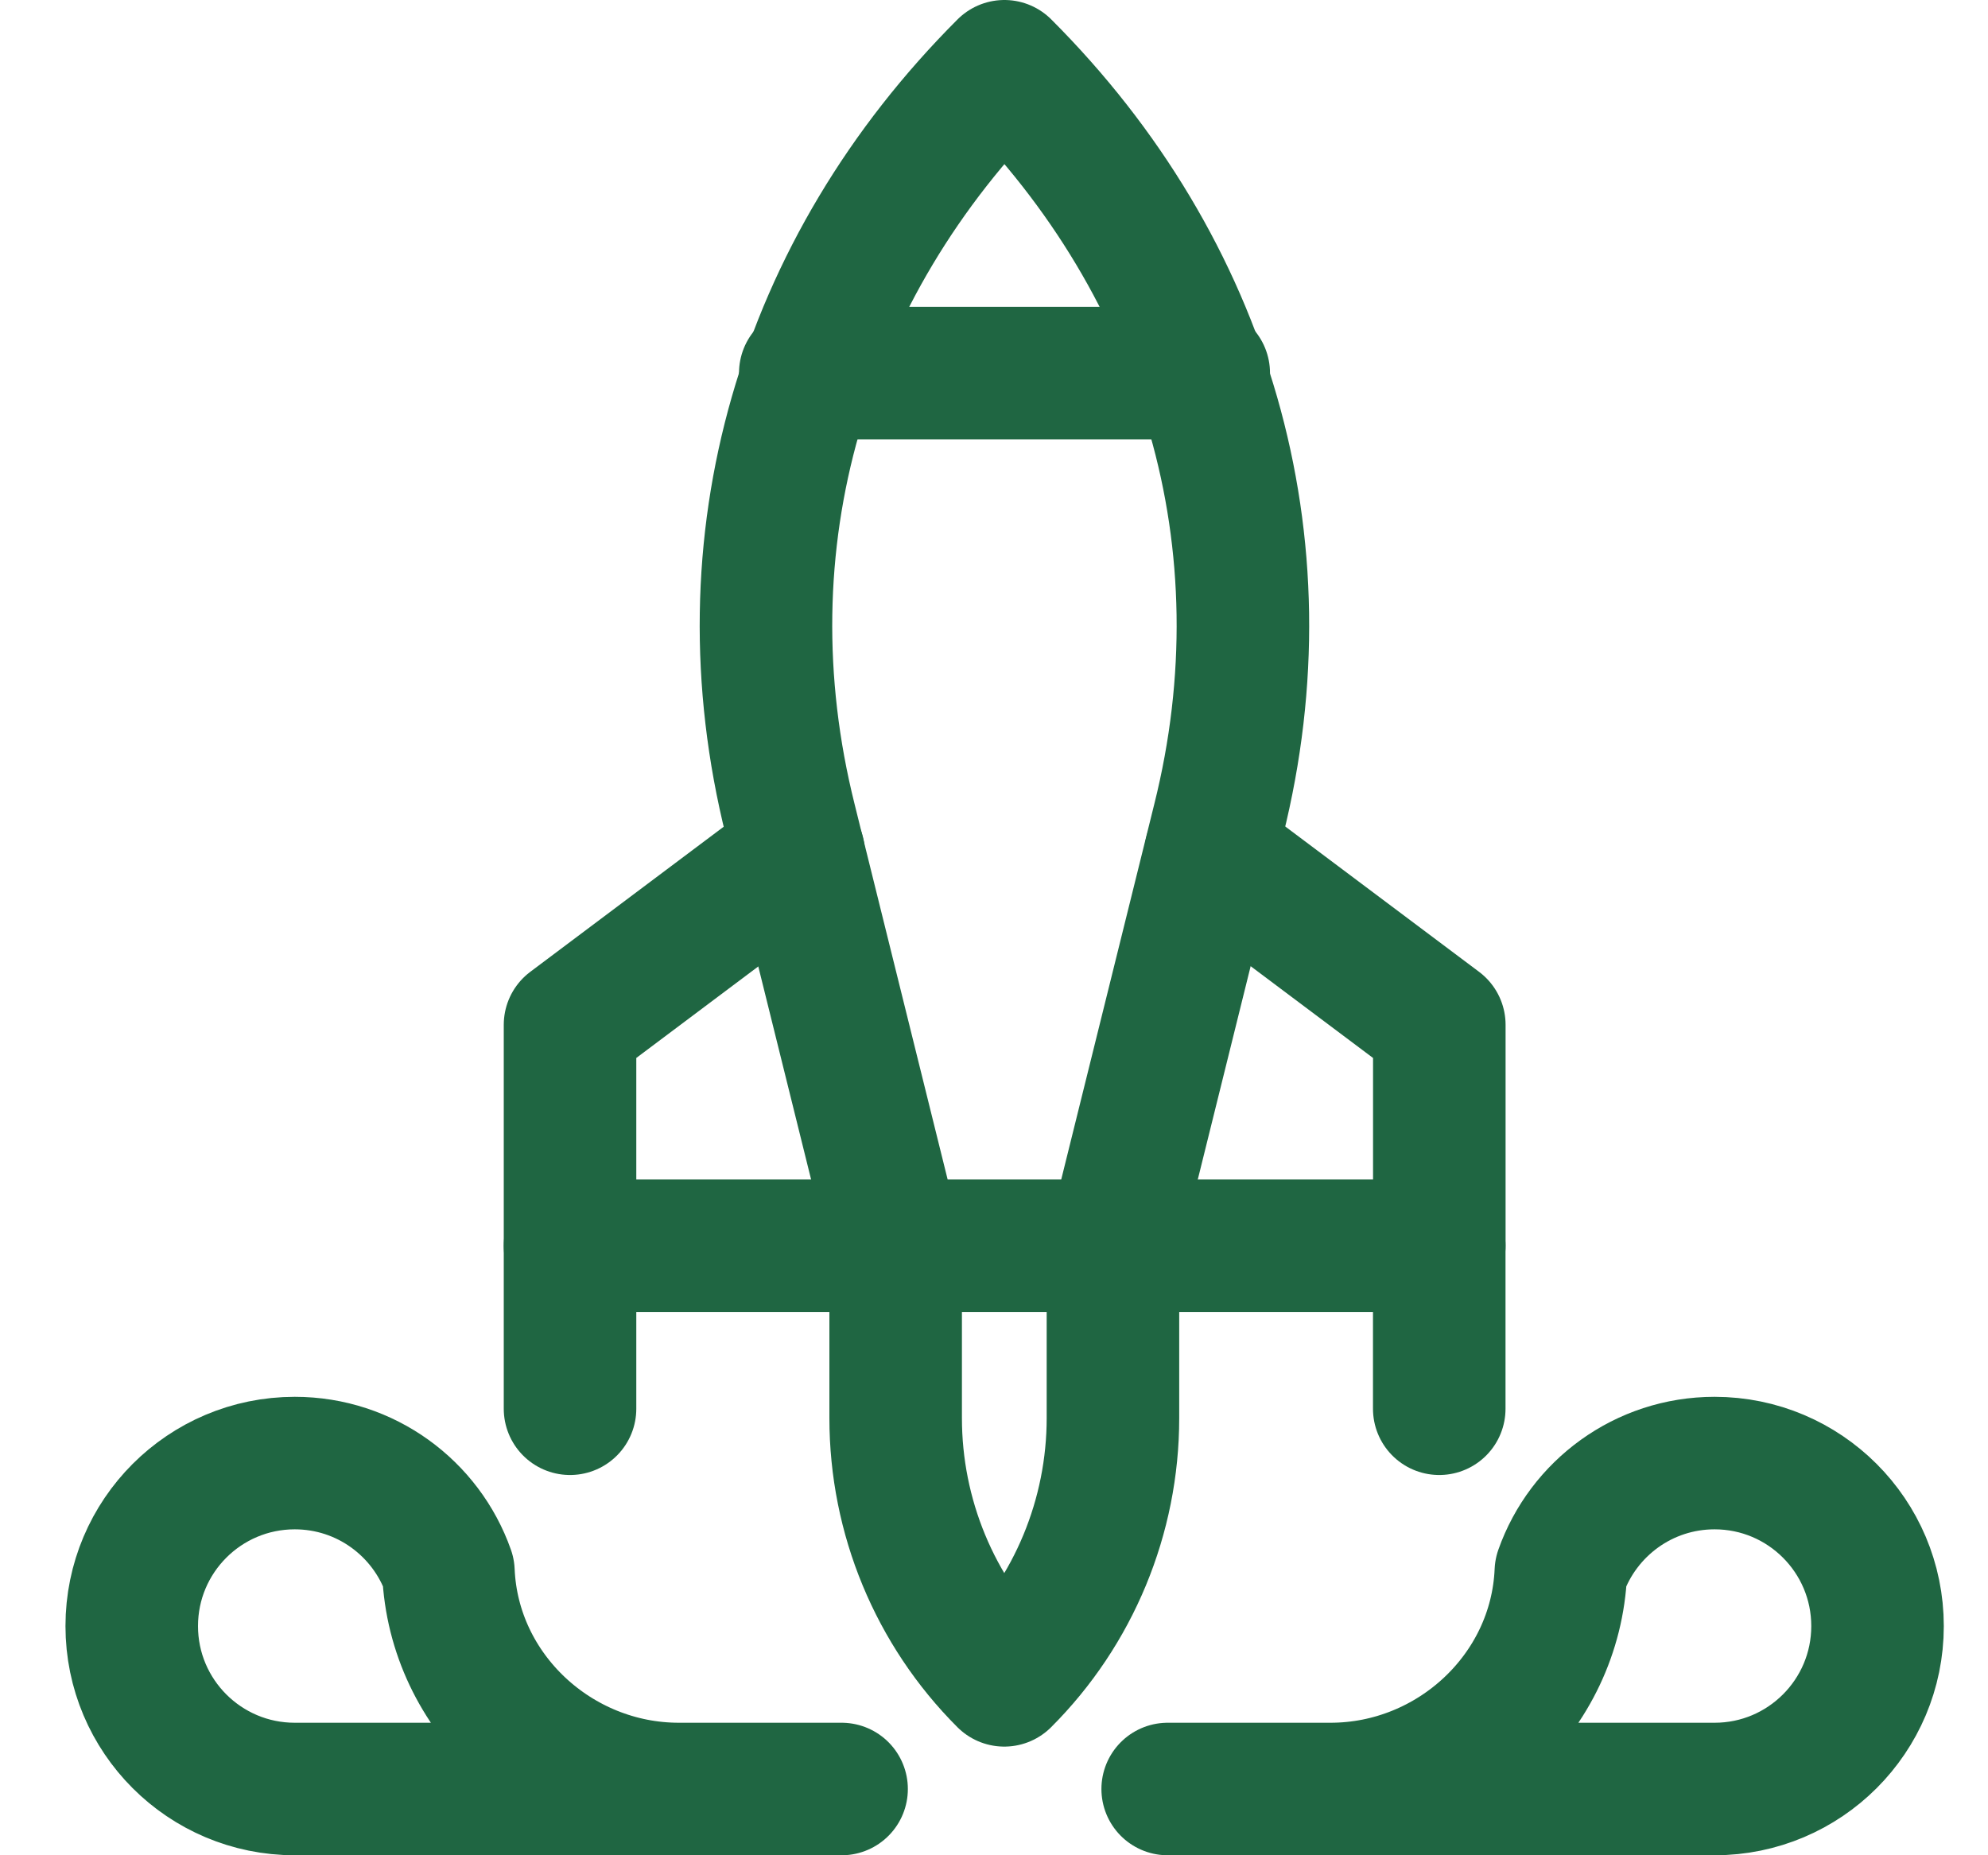
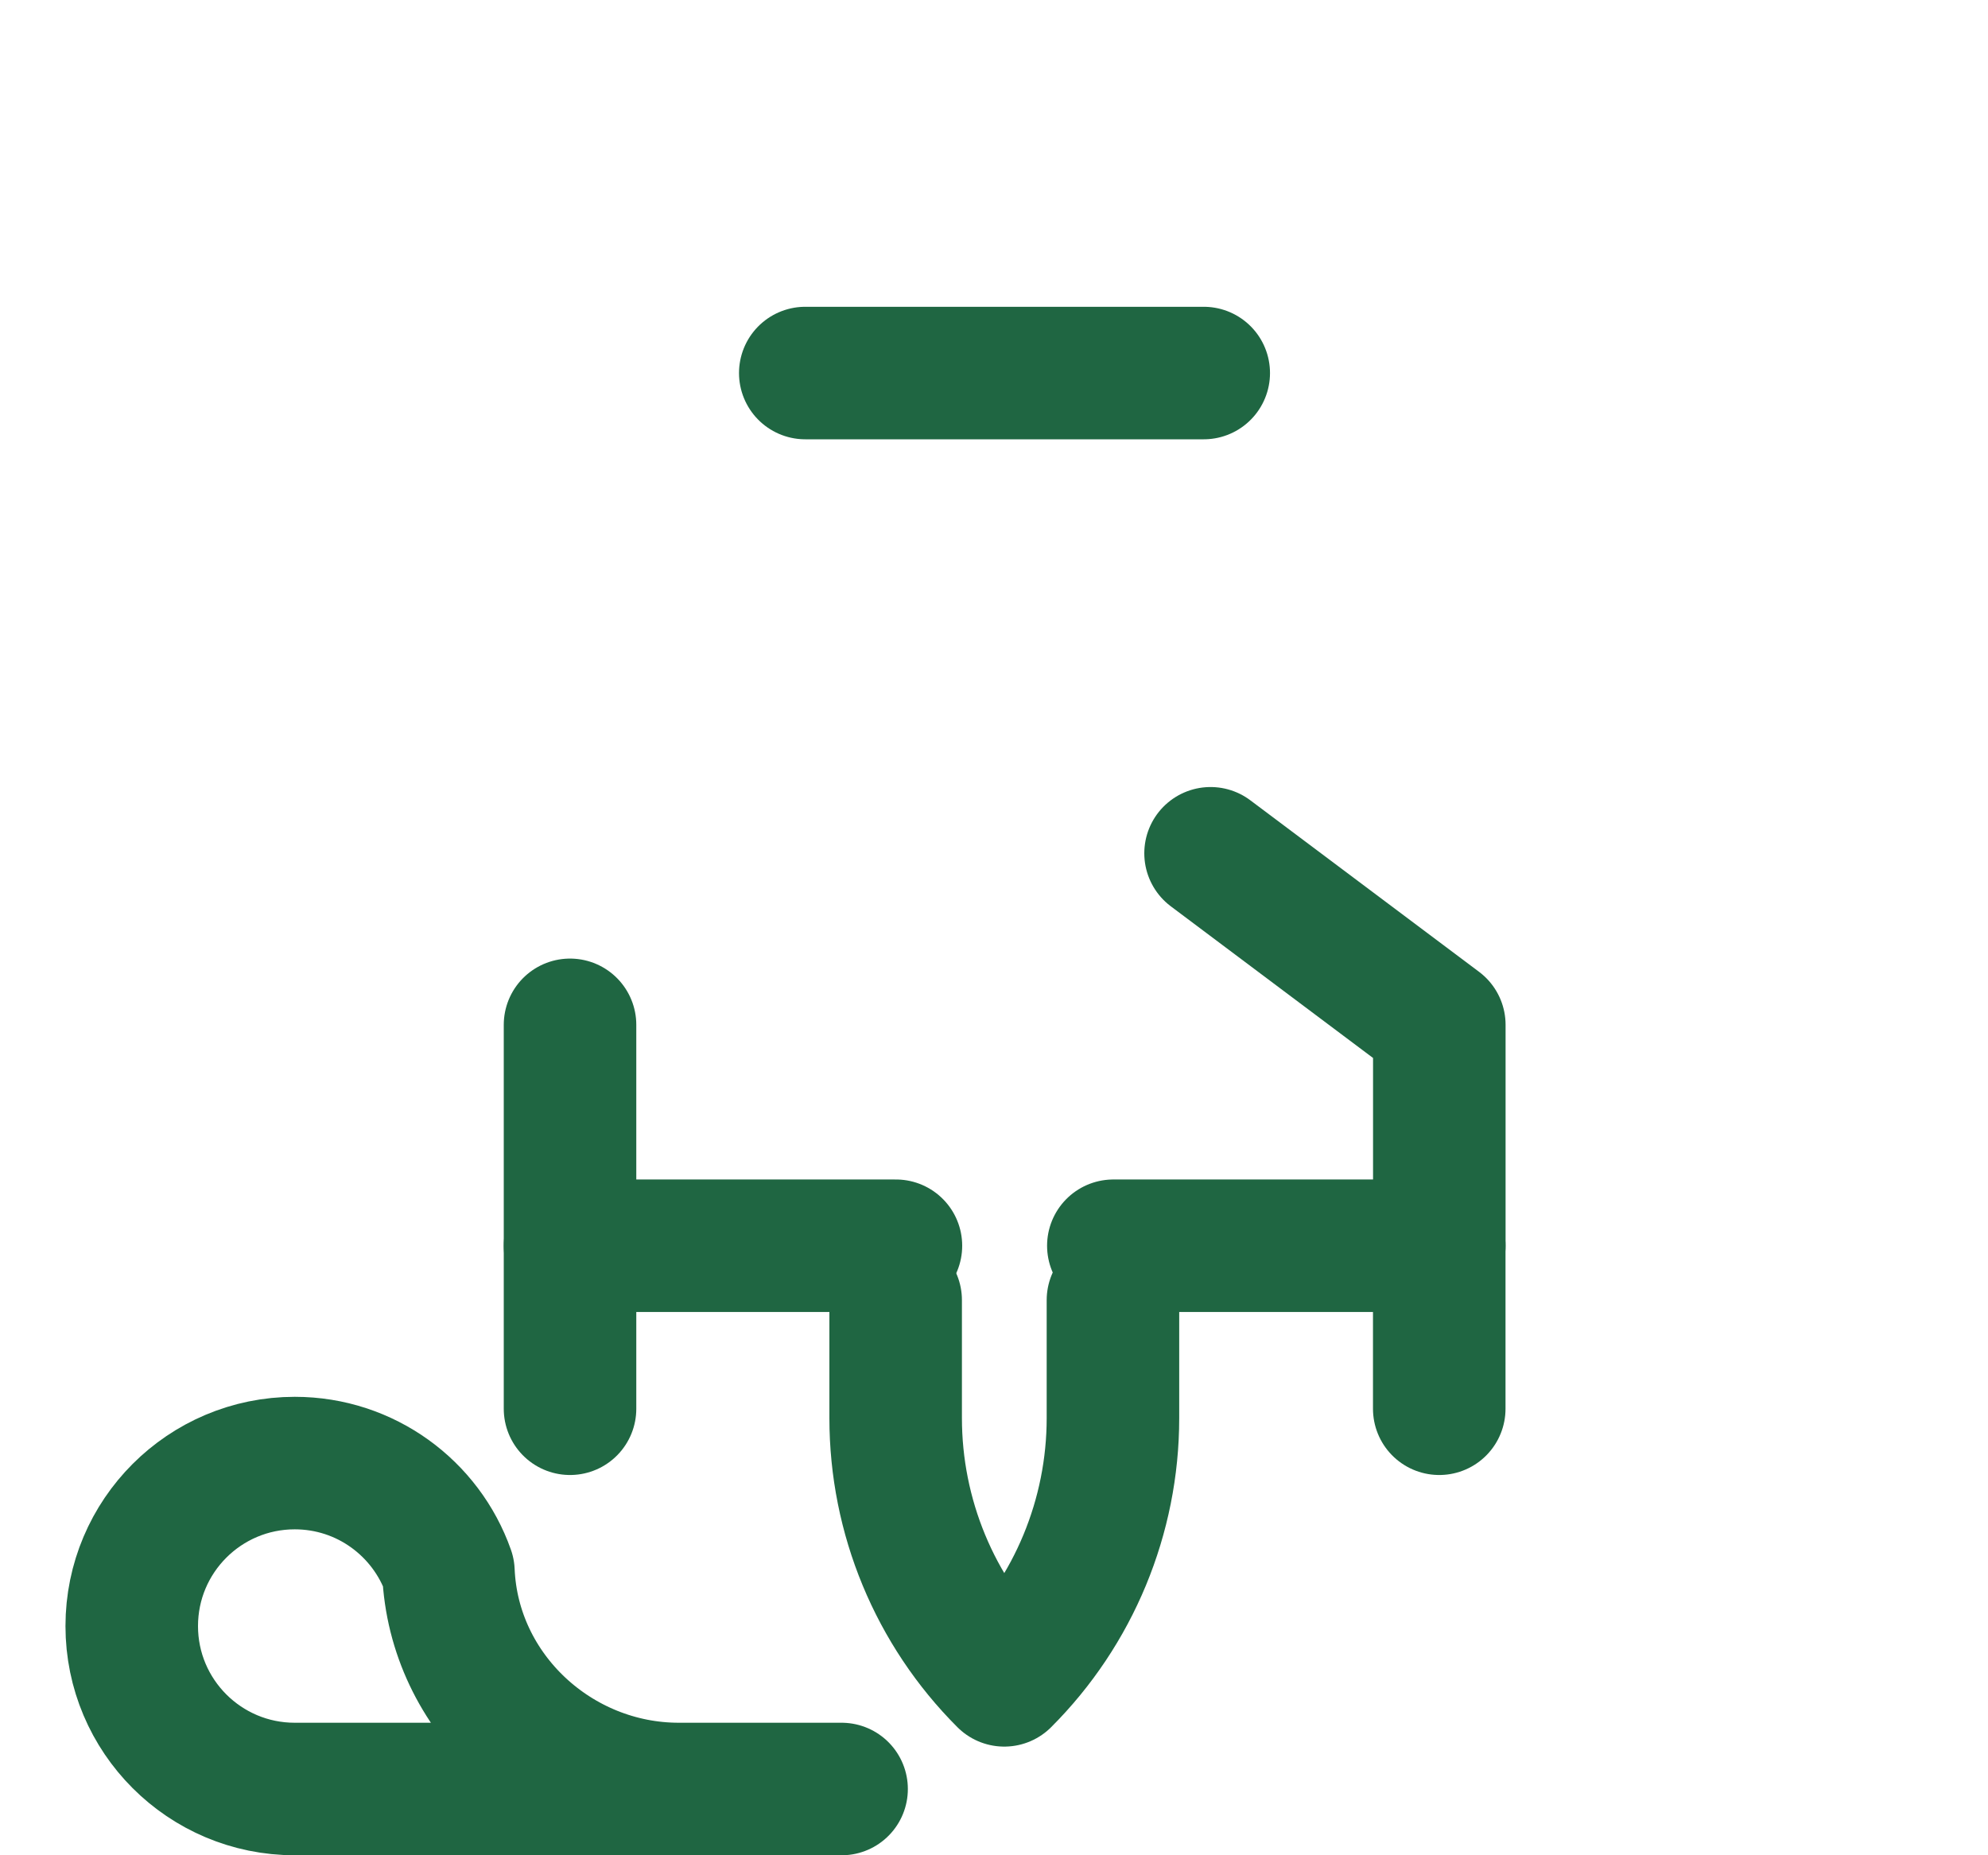
<svg xmlns="http://www.w3.org/2000/svg" width="30" height="28" viewBox="0 0 30 28" fill="none">
-   <path d="M16.797 18.801H13.518L11.926 12.378C10.879 8.191 12.106 4.052 15.157 1C18.209 4.052 19.436 8.191 18.389 12.378L16.797 18.801Z" stroke="#1F6642" stroke-width="2" stroke-miterlimit="10" stroke-linecap="round" stroke-linejoin="round" />
  <path d="M12.7 27H4.448C3.089 27 1.988 25.899 1.988 24.541C1.988 23.182 3.089 22.081 4.448 22.081C5.519 22.081 6.43 22.765 6.767 23.721C6.845 25.554 8.409 27 10.244 27H12.7Z" stroke="#1F6642" stroke-width="2" stroke-miterlimit="10" stroke-linecap="round" stroke-linejoin="round" />
-   <path d="M17.621 27H25.874C27.232 27 28.333 25.899 28.333 24.541C28.333 23.182 27.232 22.081 25.874 22.081C24.803 22.081 23.892 22.765 23.554 23.721C23.476 25.554 21.913 27 20.078 27H17.621Z" stroke="#1F6642" stroke-width="2" stroke-miterlimit="10" stroke-linecap="round" stroke-linejoin="round" />
  <path d="M16.795 19.622V21.402C16.795 22.887 16.205 24.311 15.155 25.36C14.105 24.311 13.516 22.887 13.516 21.402V19.622" stroke="#1F6642" stroke-width="2" stroke-miterlimit="10" stroke-linecap="round" stroke-linejoin="round" />
  <path d="M8.602 18.802V21.261" stroke="#1F6642" stroke-width="2" stroke-miterlimit="10" stroke-linecap="round" stroke-linejoin="round" />
  <path d="M18.268 12.878L21.72 15.467V18.801H16.801" stroke="#1F6642" stroke-width="2" stroke-miterlimit="10" stroke-linecap="round" stroke-linejoin="round" />
-   <path d="M13.52 18.801H8.602V15.467L12.053 12.878" stroke="#1F6642" stroke-width="2" stroke-miterlimit="10" stroke-linecap="round" stroke-linejoin="round" />
+   <path d="M13.52 18.801H8.602V15.467" stroke="#1F6642" stroke-width="2" stroke-miterlimit="10" stroke-linecap="round" stroke-linejoin="round" />
  <path d="M21.719 18.802V21.261" stroke="#1F6642" stroke-width="2" stroke-miterlimit="10" stroke-linecap="round" stroke-linejoin="round" />
  <path d="M18.165 5.63H12.152" stroke="#1F6642" stroke-width="2" stroke-miterlimit="10" stroke-linecap="round" stroke-linejoin="round" />
</svg>